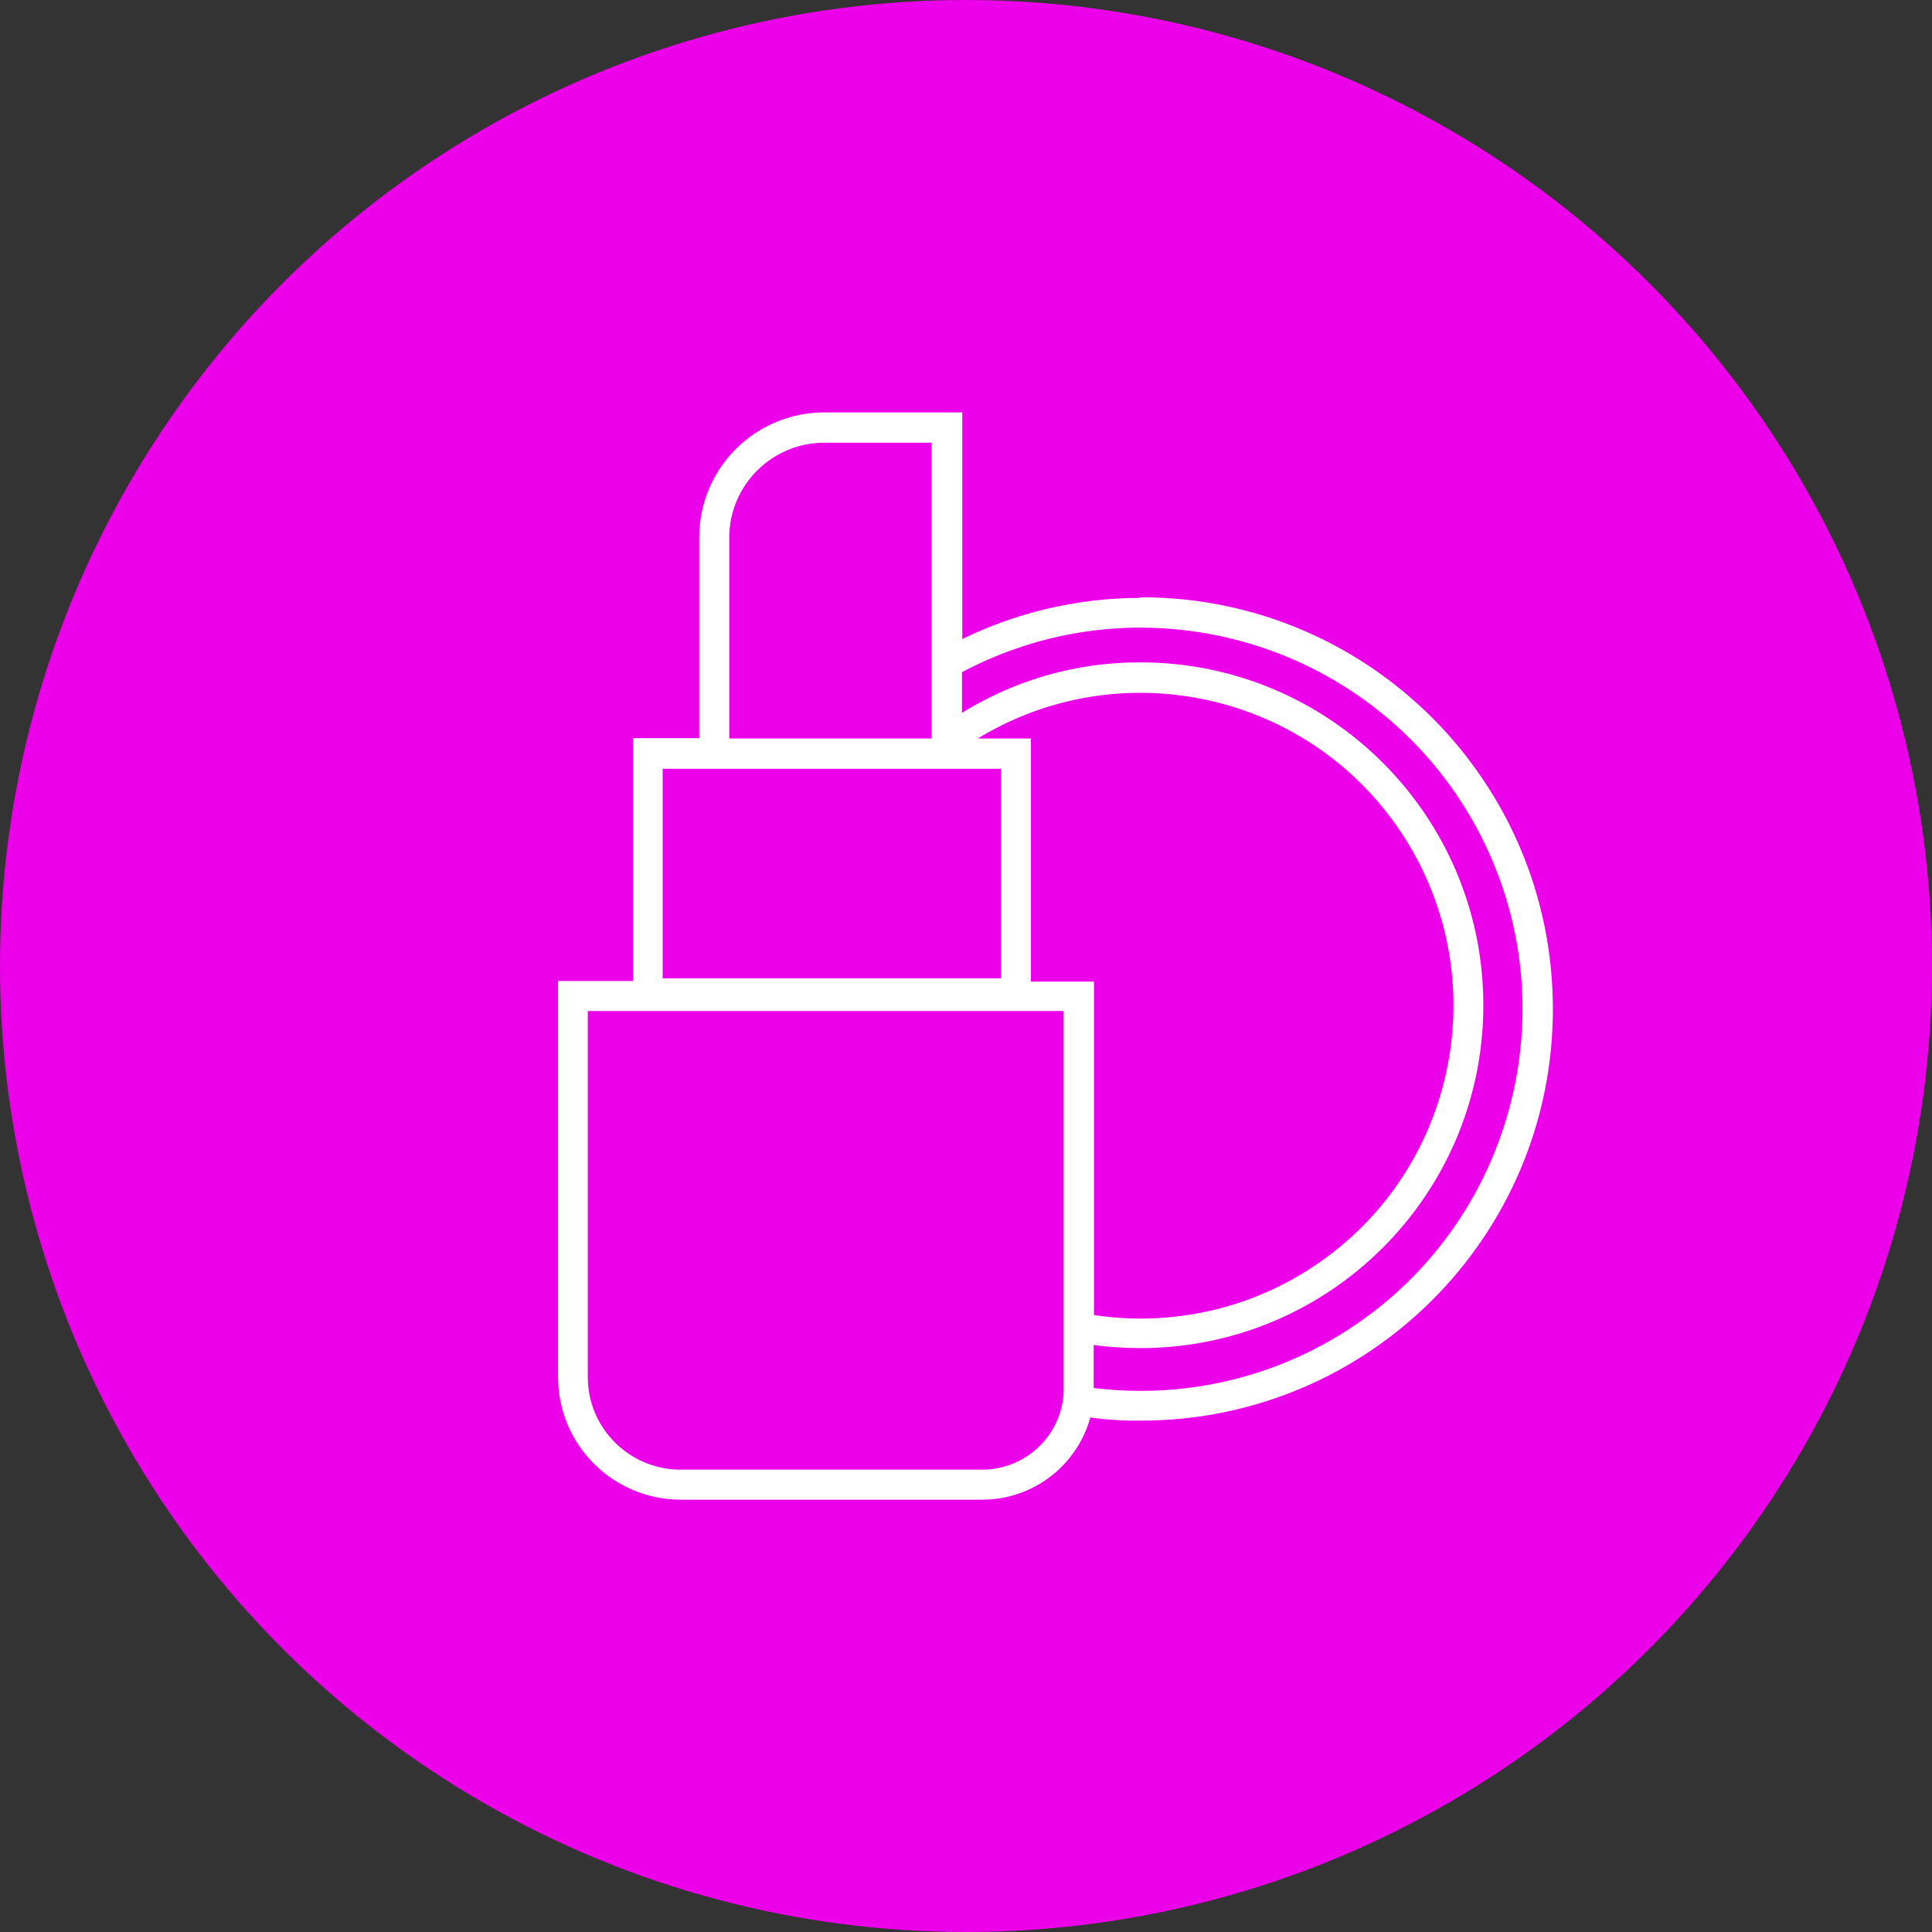
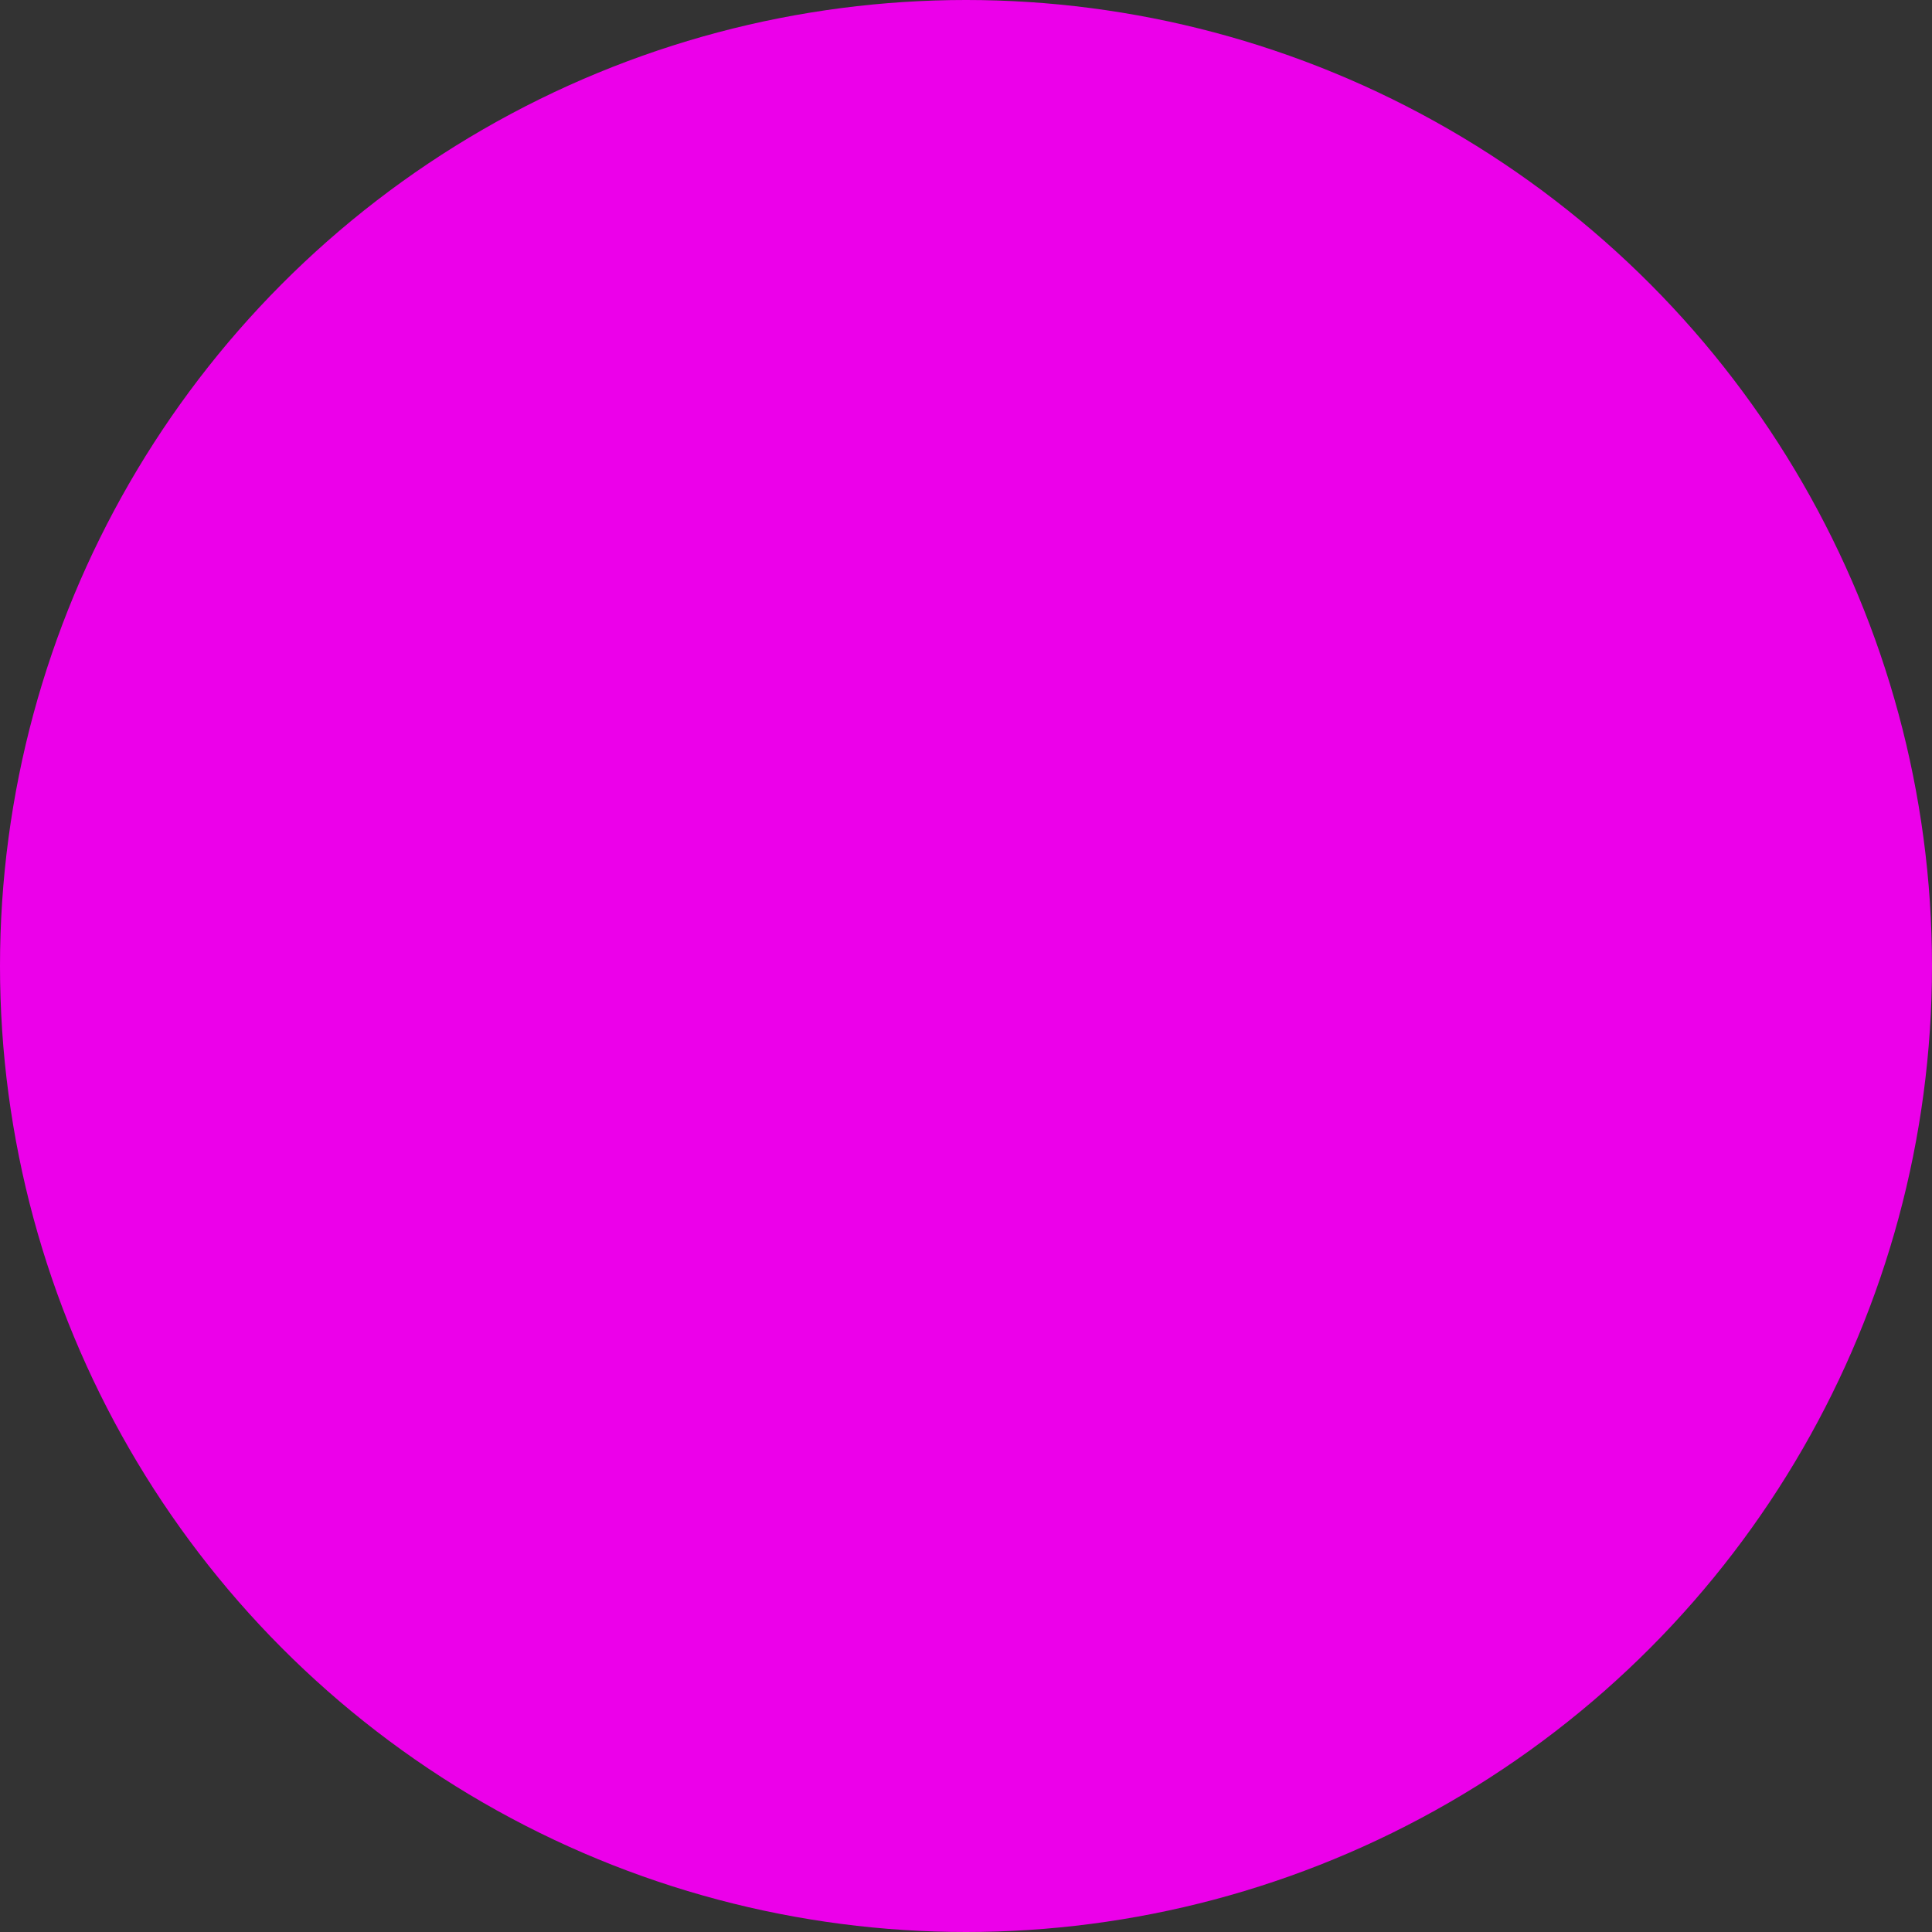
<svg xmlns="http://www.w3.org/2000/svg" id="Layer_1" data-name="Layer 1" viewBox="0 0 65 65">
  <rect x="0" y="0" width="65" height="65" fill="#333333" stroke="none" />
  <defs>
    <style> .cls-1 { fill: #fff; stroke: #fff; stroke-miterlimit: 10; stroke-width: .25px; } .cls-2 { fill: #ec00ea; } </style>
  </defs>
  <circle class="cls-2" cx="32.5" cy="32.5" r="32.5" />
-   <path class="cls-1" d="M38.38,20.24c-2.13,0-4.23,.5-6.13,1.46v-7.7h-4.51c-2.26,0-4.09,1.82-4.09,4.08v6.88h-2.23v8.17h-2.52v13.2c0,2.21,1.79,4,4.01,4h10.14c1.68,0,3.14-1.15,3.54-2.78,.6,.09,1.2,.13,1.8,.12,7.58,0,13.73-6.14,13.73-13.72s-6.14-13.73-13.72-13.73h0l-.02,.02Zm-13.97-2.15c0-1.83,1.49-3.32,3.32-3.32h3.74v10.2h-7.06v-6.88Zm-2.24,7.65h11.63v7.3h-11.63s0-7.3,0-7.3Zm12.39,7.4v-8.17h-2.09c4.9-3.26,11.51-1.93,14.77,2.96,3.26,4.9,1.93,11.51-2.96,14.77-2.23,1.49-4.95,2.08-7.6,1.65v-11.2h-2.12Zm-1.52,16.43h-10.14c-1.79,0-3.25-1.45-3.25-3.24v-12.44h16.26v12.8c0,.14,0,.26-.02,.39-.19,1.43-1.41,2.49-2.85,2.49Zm5.34-2.65c-.57,0-1.14-.04-1.71-.11,0-.04,0-.08,0-.11v-1.59c.56,.08,1.13,.12,1.7,.12,6.3,0,11.41-5.11,11.41-11.41s-5.11-11.41-11.41-11.41c-2.18-.01-4.31,.62-6.13,1.8v-1.67c6.3-3.39,14.16-1.03,17.56,5.27,3.39,6.3,1.03,14.16-5.27,17.56-1.89,1.02-4,1.55-6.15,1.55h0Z" />
</svg>